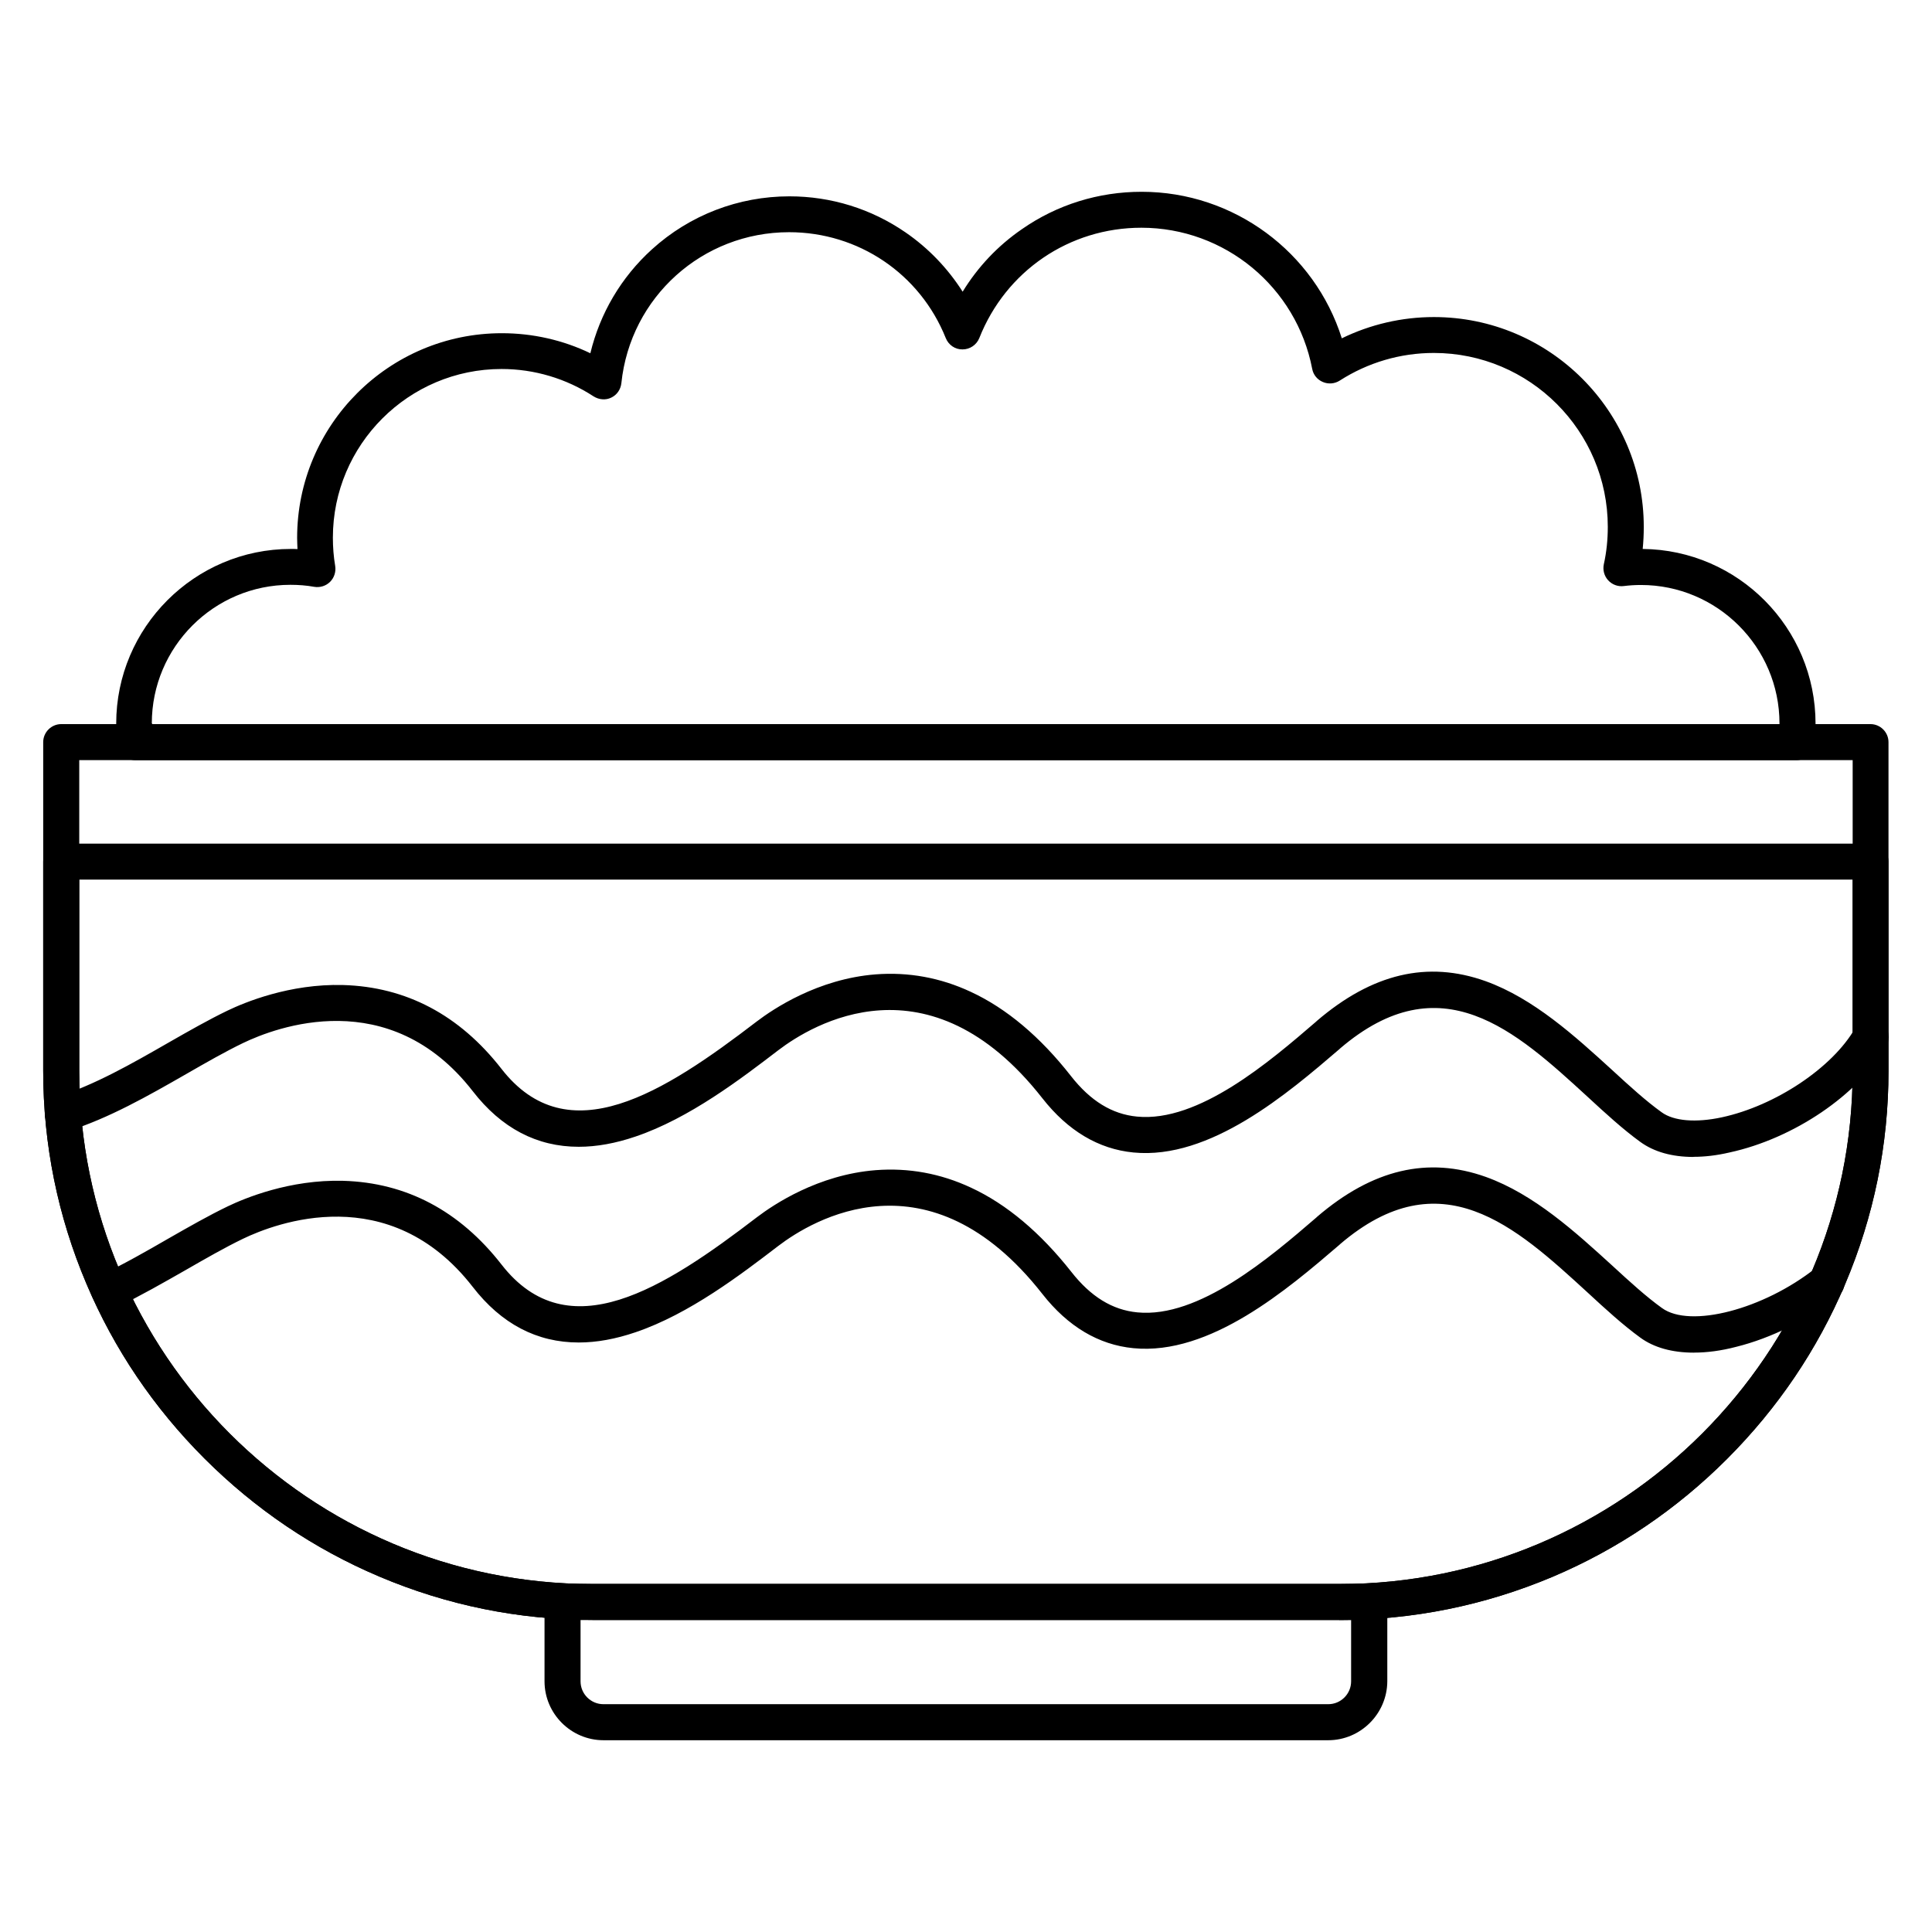
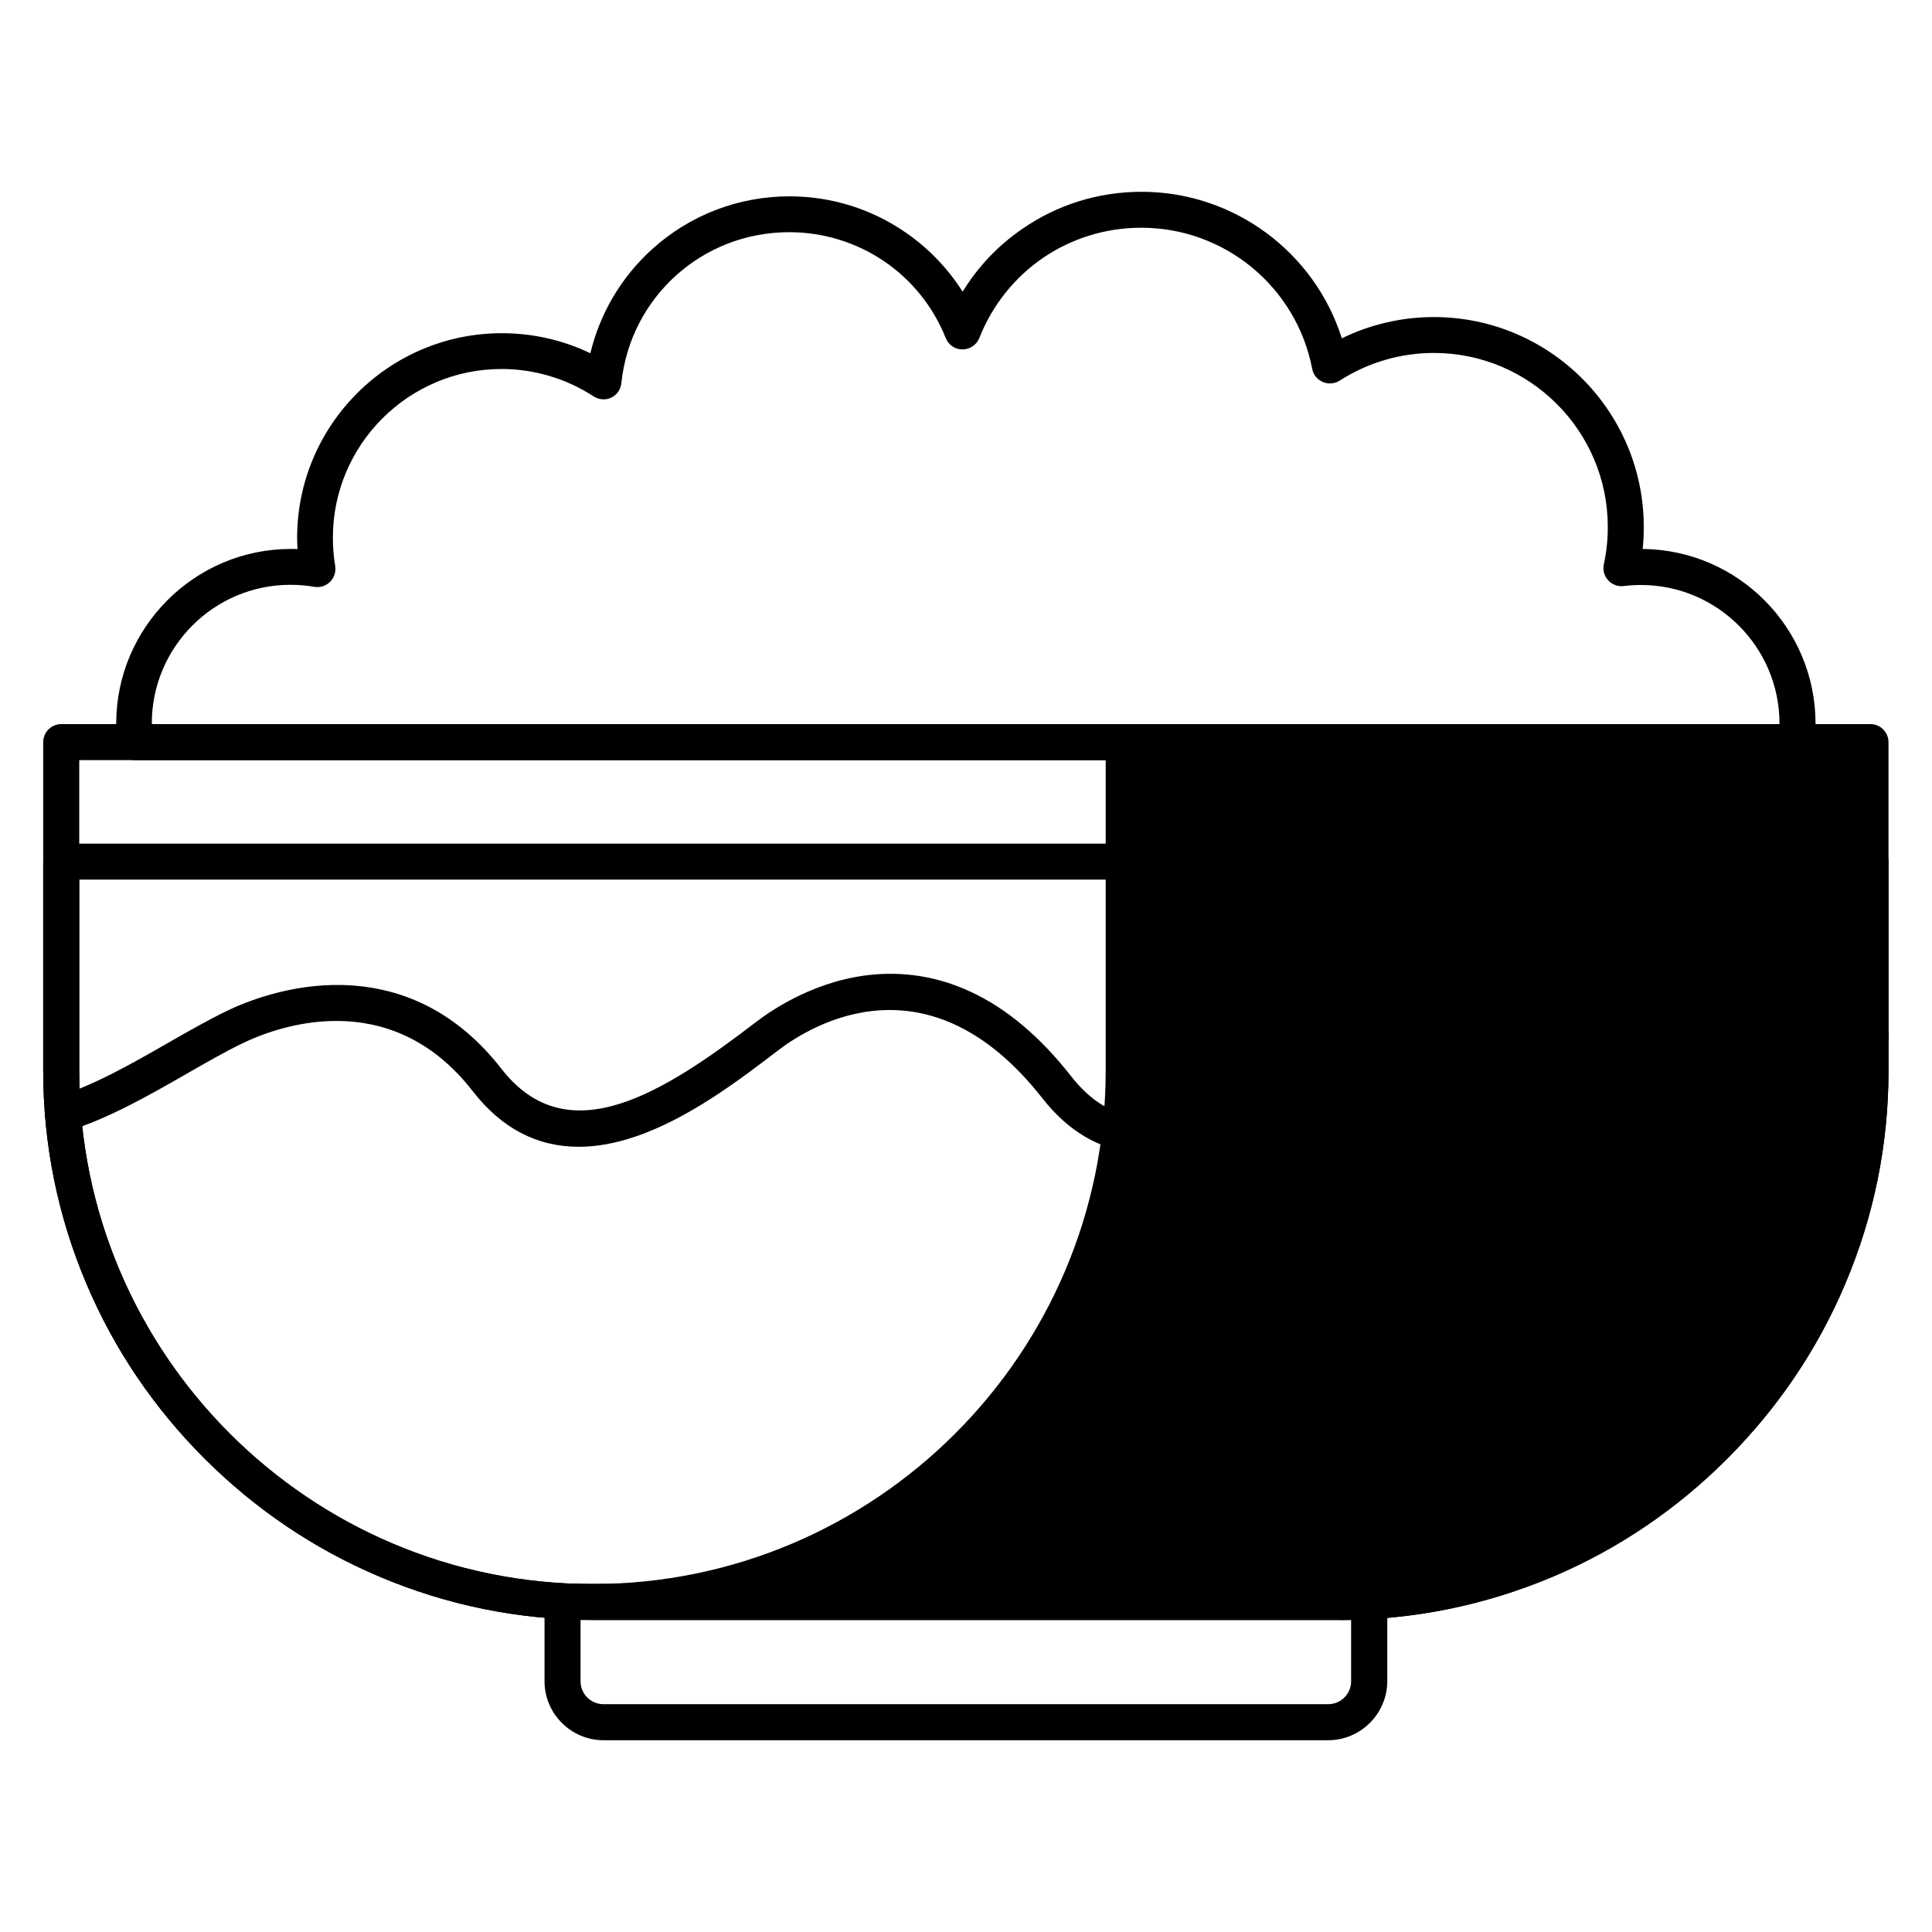
<svg xmlns="http://www.w3.org/2000/svg" id="b" viewBox="0 0 150 150">
  <defs>
    <style>.c{fill-rule:evenodd;}</style>
  </defs>
-   <path class="c" d="M103.977,125.766h-57.979c-5.736,0-11.305-1.136-16.565-3.369-5.082-2.155-9.626-5.233-13.56-9.161-3.918-3.918-7.012-8.479-9.161-13.56-2.227-5.249-3.358-10.812-3.358-16.549v-25.509c0-.767.632-1.399,1.399-1.399h140.47c.767,0,1.399.632,1.399,1.399v25.519c0,5.736-1.136,11.305-3.369,16.565-2.155,5.082-5.233,9.626-9.161,13.56-3.918,3.918-8.479,7.012-13.56,9.161-5.249,2.211-10.812,3.347-16.549,3.347l-.006-.003ZM6.153,59.017v24.121c0,21.966,17.87,39.846,39.846,39.846h57.995c21.966,0,39.846-17.87,39.846-39.846v-24.121H6.153Z" />
+   <path class="c" d="M103.977,125.766h-57.979c-5.736,0-11.305-1.136-16.565-3.369-5.082-2.155-9.626-5.233-13.56-9.161-3.918-3.918-7.012-8.479-9.161-13.56-2.227-5.249-3.358-10.812-3.358-16.549v-25.509c0-.767.632-1.399,1.399-1.399h140.47c.767,0,1.399.632,1.399,1.399v25.519c0,5.736-1.136,11.305-3.369,16.565-2.155,5.082-5.233,9.626-9.161,13.56-3.918,3.918-8.479,7.012-13.56,9.161-5.249,2.211-10.812,3.347-16.549,3.347l-.006-.003ZM6.153,59.017v24.121c0,21.966,17.87,39.846,39.846,39.846c21.966,0,39.846-17.87,39.846-39.846v-24.121H6.153Z" />
  <path class="c" d="M103.977,125.766h-57.979c-5.736,0-11.305-1.136-16.565-3.369-5.082-2.155-9.626-5.233-13.56-9.161-3.918-3.918-7.012-8.479-9.161-13.56-2.227-5.249-3.358-10.812-3.358-16.549v-16.229c0-.767.632-1.399,1.399-1.399h140.47c.767,0,1.399.632,1.399,1.399v16.247c0,5.736-1.136,11.305-3.369,16.565-2.155,5.082-5.233,9.626-9.161,13.56-3.918,3.918-8.479,7.012-13.56,9.161-5.249,2.211-10.812,3.347-16.549,3.347l-.006-.01ZM6.153,68.291v14.847c0,21.966,17.87,39.846,39.846,39.846h57.995c21.966,0,39.846-17.87,39.846-39.846v-14.847H6.153Z" />
  <path class="c" d="M131.483,89.825c-1.668,0-3.067-.392-4.141-1.175-1.332-.968-2.675-2.194-4.085-3.498-5.596-5.132-11.389-10.437-19.212-3.75l-.045.045c-4.001,3.431-10.046,8.618-16.006,8.031-2.697-.263-5.082-1.679-7.063-4.208-8.826-11.26-17.908-5.708-20.494-3.738-2.91,2.227-6.912,5.289-11.081,6.704-1.556.532-3.033.8-4.421.8-3.246,0-6.005-1.438-8.238-4.326-6.475-8.322-15.29-4.953-17.841-3.722-1.388.672-2.854,1.511-4.41,2.406-2.949,1.69-6.005,3.431-9.15,4.421-.744.241-1.522-.179-1.752-.923-.241-.744.179-1.522.923-1.752,2.865-.895,5.781-2.563,8.607-4.186,1.595-.912,3.106-1.774,4.589-2.49,1.315-.632,4.813-2.099,8.971-1.987,4.897.14,9.038,2.323,12.301,6.509,5.166,6.643,12.62,1.836,19.823-3.682,1.287-.979,4.746-3.302,9.223-3.654,2.546-.196,5.026.252,7.387,1.354,2.781,1.287,5.4,3.498,7.779,6.537,1.511,1.931,3.19,2.966,5.132,3.151,4.774.465,10.269-4.242,13.907-7.376l.045-.045c4.309-3.694,8.607-4.701,13.107-3.095,3.738,1.343,6.968,4.292,9.822,6.895,1.354,1.248,2.647,2.423,3.85,3.285.935.683,2.647.828,4.673.392,4.158-.895,8.607-3.861,10.353-6.928.381-.672,1.248-.912,1.903-.515.672.381.912,1.248.515,1.903-2.171,3.789-7.191,7.191-12.183,8.271-1.007.235-1.931.336-2.781.336l-.005.011Z" />
-   <path class="c" d="M131.51,105.019c-1.679,0-3.106-.392-4.169-1.175-1.332-.968-2.675-2.194-4.085-3.498-5.596-5.132-11.389-10.437-19.212-3.75l-.045.045c-4.001,3.431-10.046,8.618-16.006,8.031-2.697-.263-5.082-1.679-7.063-4.208-8.826-11.26-17.908-5.708-20.494-3.738-2.91,2.227-6.912,5.289-11.081,6.705-1.556.532-3.033.8-4.421.8-3.246,0-6.005-1.438-8.238-4.326-6.475-8.322-15.29-4.953-17.841-3.722-1.388.672-2.854,1.511-4.41,2.406-1.718.979-3.526,2.015-5.356,2.899-.7.336-1.539.045-1.858-.66-.336-.7-.045-1.539.66-1.858,1.752-.839,3.498-1.836,5.193-2.815,1.595-.912,3.106-1.774,4.589-2.49,1.315-.632,4.813-2.099,8.971-1.987,4.897.14,9.038,2.323,12.301,6.509,5.166,6.643,12.62,1.836,19.823-3.682,1.287-.979,4.746-3.302,9.223-3.654,2.546-.196,5.026.252,7.387,1.354,2.781,1.287,5.4,3.498,7.796,6.537,1.511,1.931,3.19,2.966,5.132,3.151,4.774.465,10.269-4.242,13.907-7.376l.045-.045c4.309-3.694,8.607-4.701,13.107-3.095,3.738,1.343,6.968,4.292,9.822,6.895,1.354,1.248,2.647,2.423,3.85,3.285,2.183,1.584,7.863.112,11.92-3.095.599-.476,1.483-.381,1.959.241.476.599.381,1.483-.241,1.959-2.295,1.808-5.166,3.235-7.88,3.906-1.175.308-2.266.448-3.274.448l-.011.006Z" />
  <path class="c" d="M103.126,135.111h-56.271c-2.518,0-4.578-2.059-4.578-4.578v-6.156c0-.767.632-1.399,1.399-1.399h62.635c.767,0,1.399.632,1.399,1.399v6.156c-.011,2.518-2.071,4.578-4.589,4.578h.005ZM46.855,132.313h56.271c.979,0,1.774-.8,1.774-1.774v-4.757h-59.826v4.757c0,.979.8,1.774,1.774,1.774h.006Z" />
  <path class="c" d="M139.475,59.017H10.505c-.716,0-1.304-.532-1.388-1.231-.073-.532-.095-1.08-.095-1.606,0-7.471,6.089-13.56,13.56-13.56.168,0,.347,0,.515.011-.011-.297-.028-.576-.028-.867,0-8.775,7.135-15.894,15.894-15.894,2.395,0,4.746.532,6.872,1.556.744-3.095,2.395-5.904,4.785-8.07,2.927-2.658,6.716-4.113,10.672-4.113,3.235,0,6.352.968,9.01,2.798,1.791,1.231,3.285,2.798,4.438,4.606,1.175-1.92,2.731-3.571,4.606-4.858,2.731-1.903,5.949-2.899,9.29-2.899,7.163,0,13.431,4.69,15.542,11.377,2.211-1.08,4.662-1.651,7.147-1.651,8.993,0,16.297,7.315,16.297,16.297,0,.576-.028,1.147-.084,1.707,7.415.073,13.42,6.128,13.42,13.56,0,.532-.028,1.08-.095,1.606-.084.7-.683,1.231-1.388,1.231h0ZM11.82,56.219h126.339v-.045c0-5.932-4.83-10.756-10.756-10.756-.448,0-.895.028-1.343.084s-.895-.112-1.203-.448c-.308-.336-.431-.8-.336-1.248.213-.951.308-1.931.308-2.899,0-7.443-6.055-13.504-13.504-13.504-2.602,0-5.121.744-7.303,2.143-.392.252-.884.297-1.315.112-.431-.179-.744-.56-.828-1.019-1.22-6.352-6.788-10.958-13.263-10.958-5.596,0-10.521,3.358-12.581,8.563-.213.532-.728.884-1.304.884-.576.011-1.091-.347-1.304-.884-2.003-4.998-6.788-8.216-12.161-8.216-6.727,0-12.329,5.037-13.023,11.724-.056.492-.347.912-.784,1.119-.431.213-.951.168-1.371-.095-2.127-1.388-4.606-2.127-7.147-2.127-7.219,0-13.096,5.876-13.096,13.096,0,.728.056,1.472.179,2.194.073.448-.073.912-.392,1.231-.325.325-.784.465-1.231.392-.616-.112-1.231-.157-1.858-.157-5.932,0-10.756,4.83-10.756,10.756.028.011.028.028.028.039l.005.017Z" />
</svg>